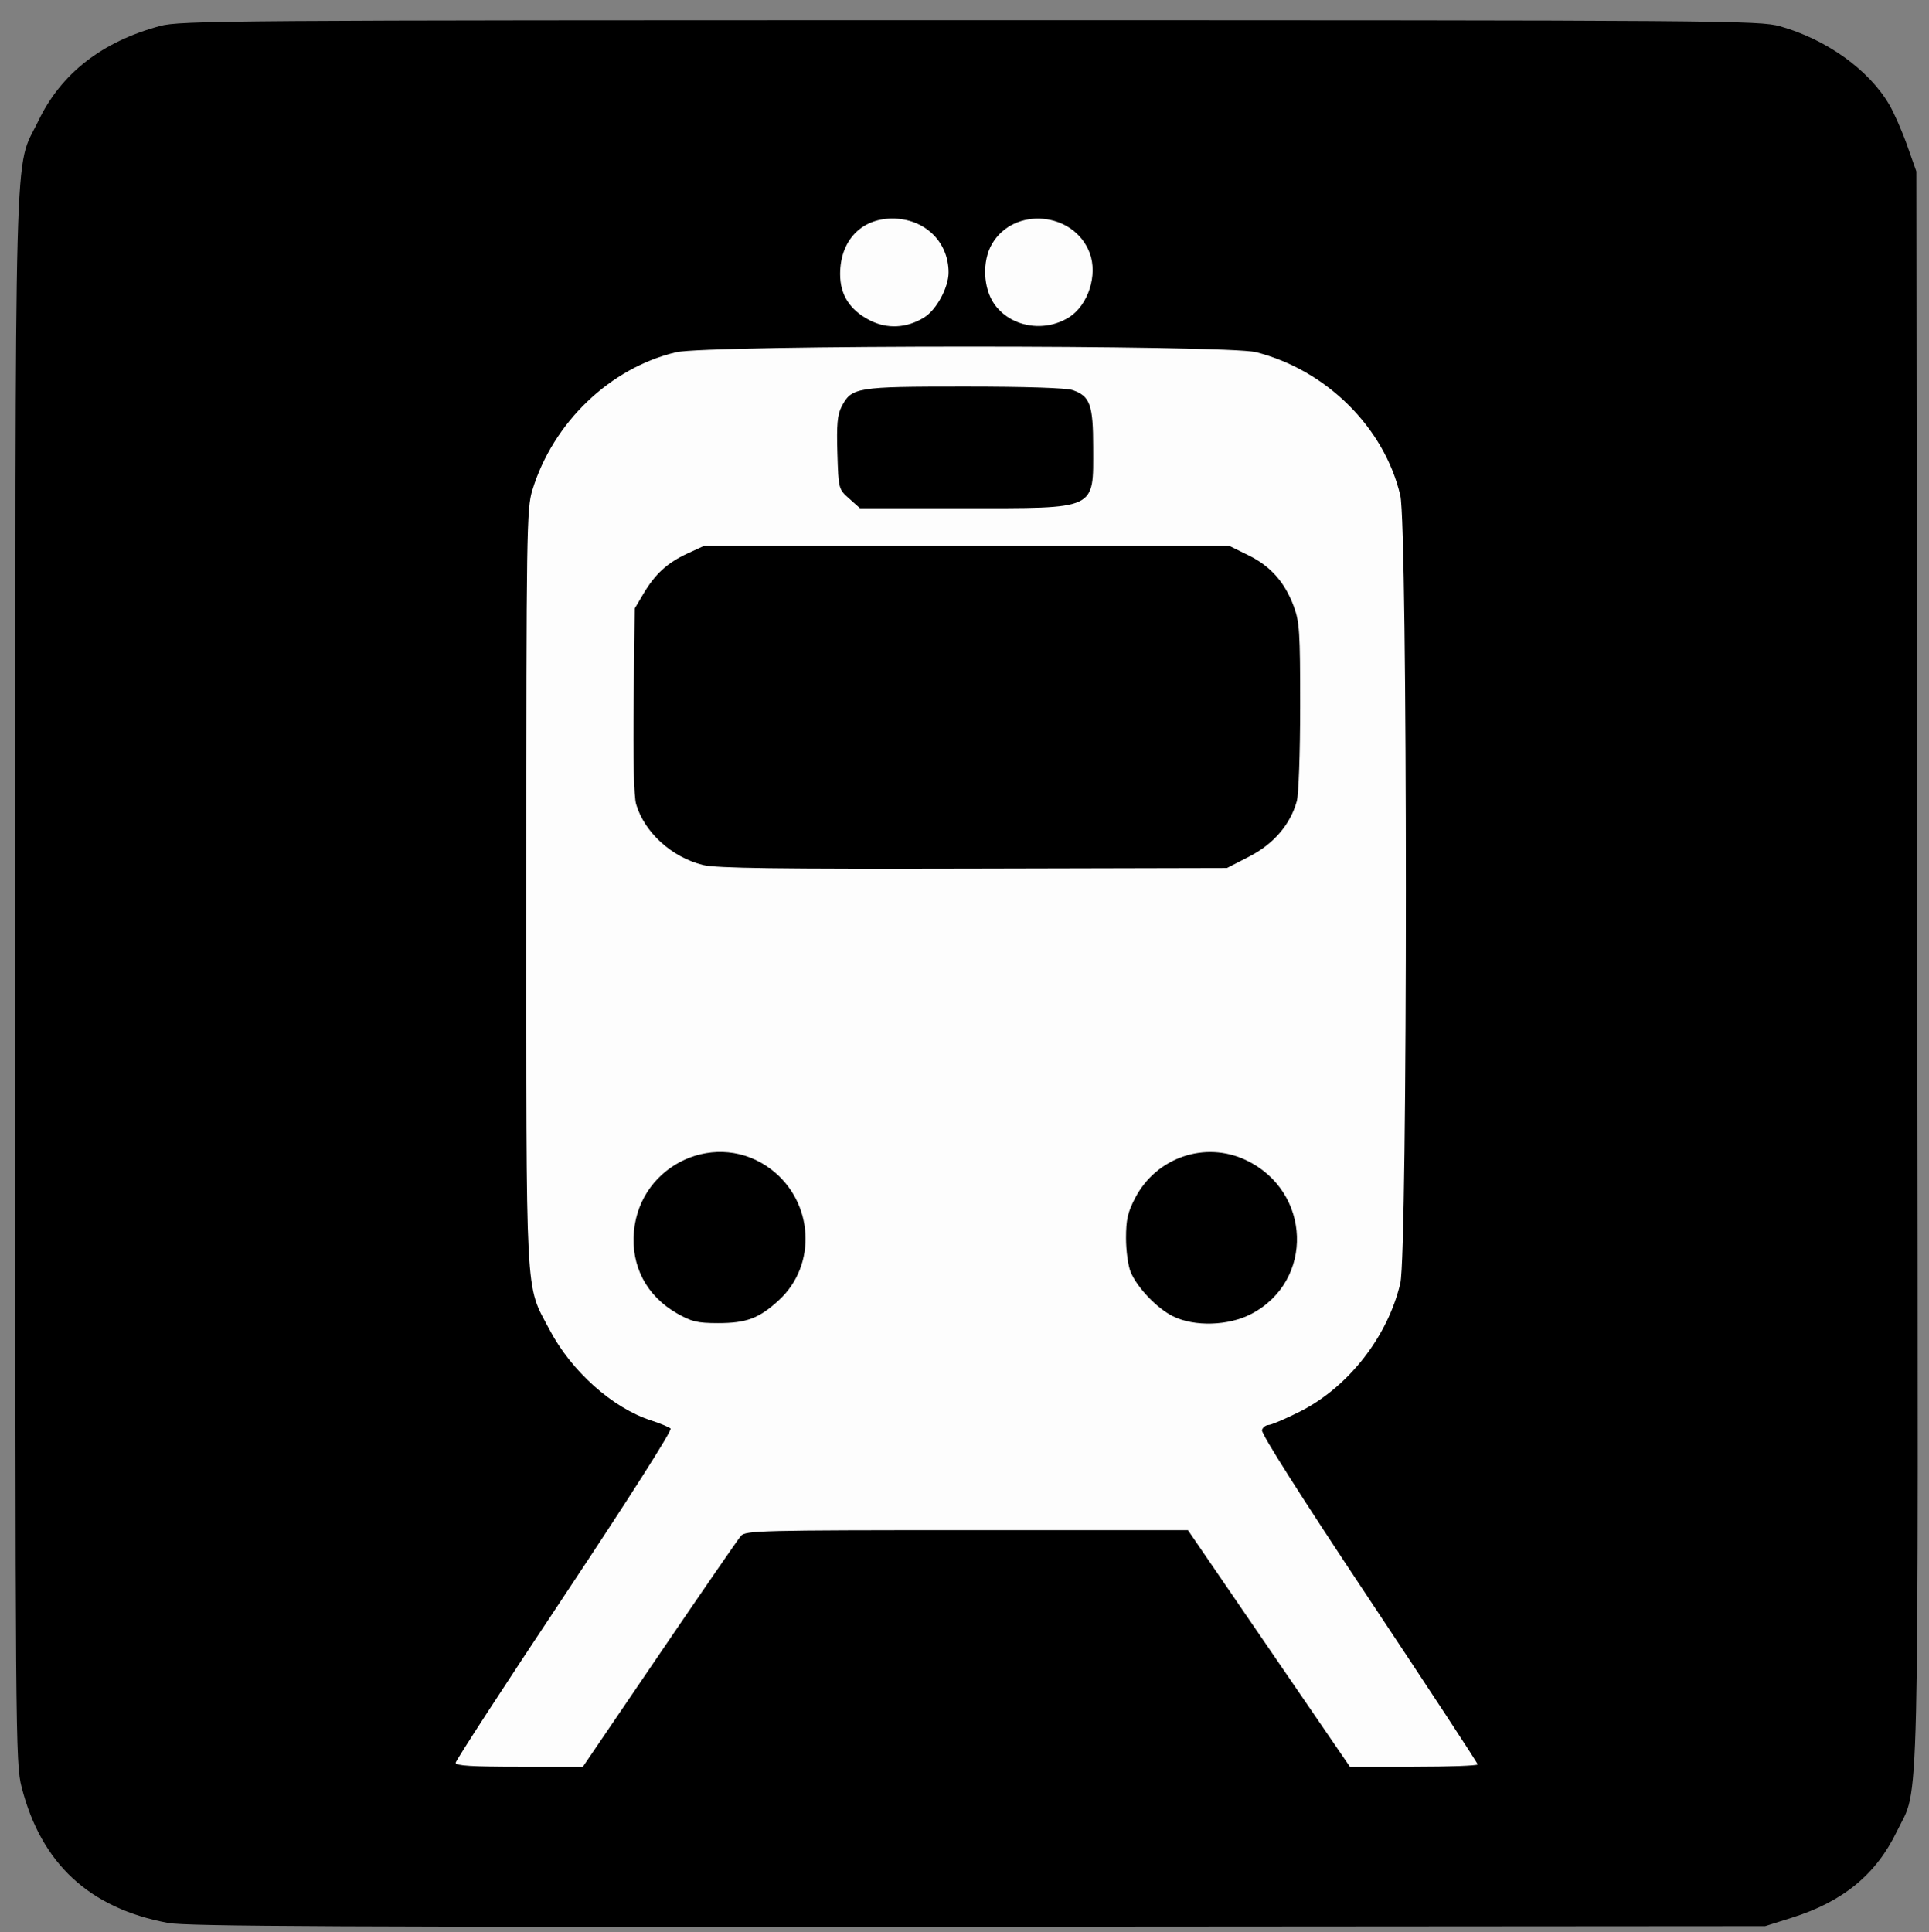
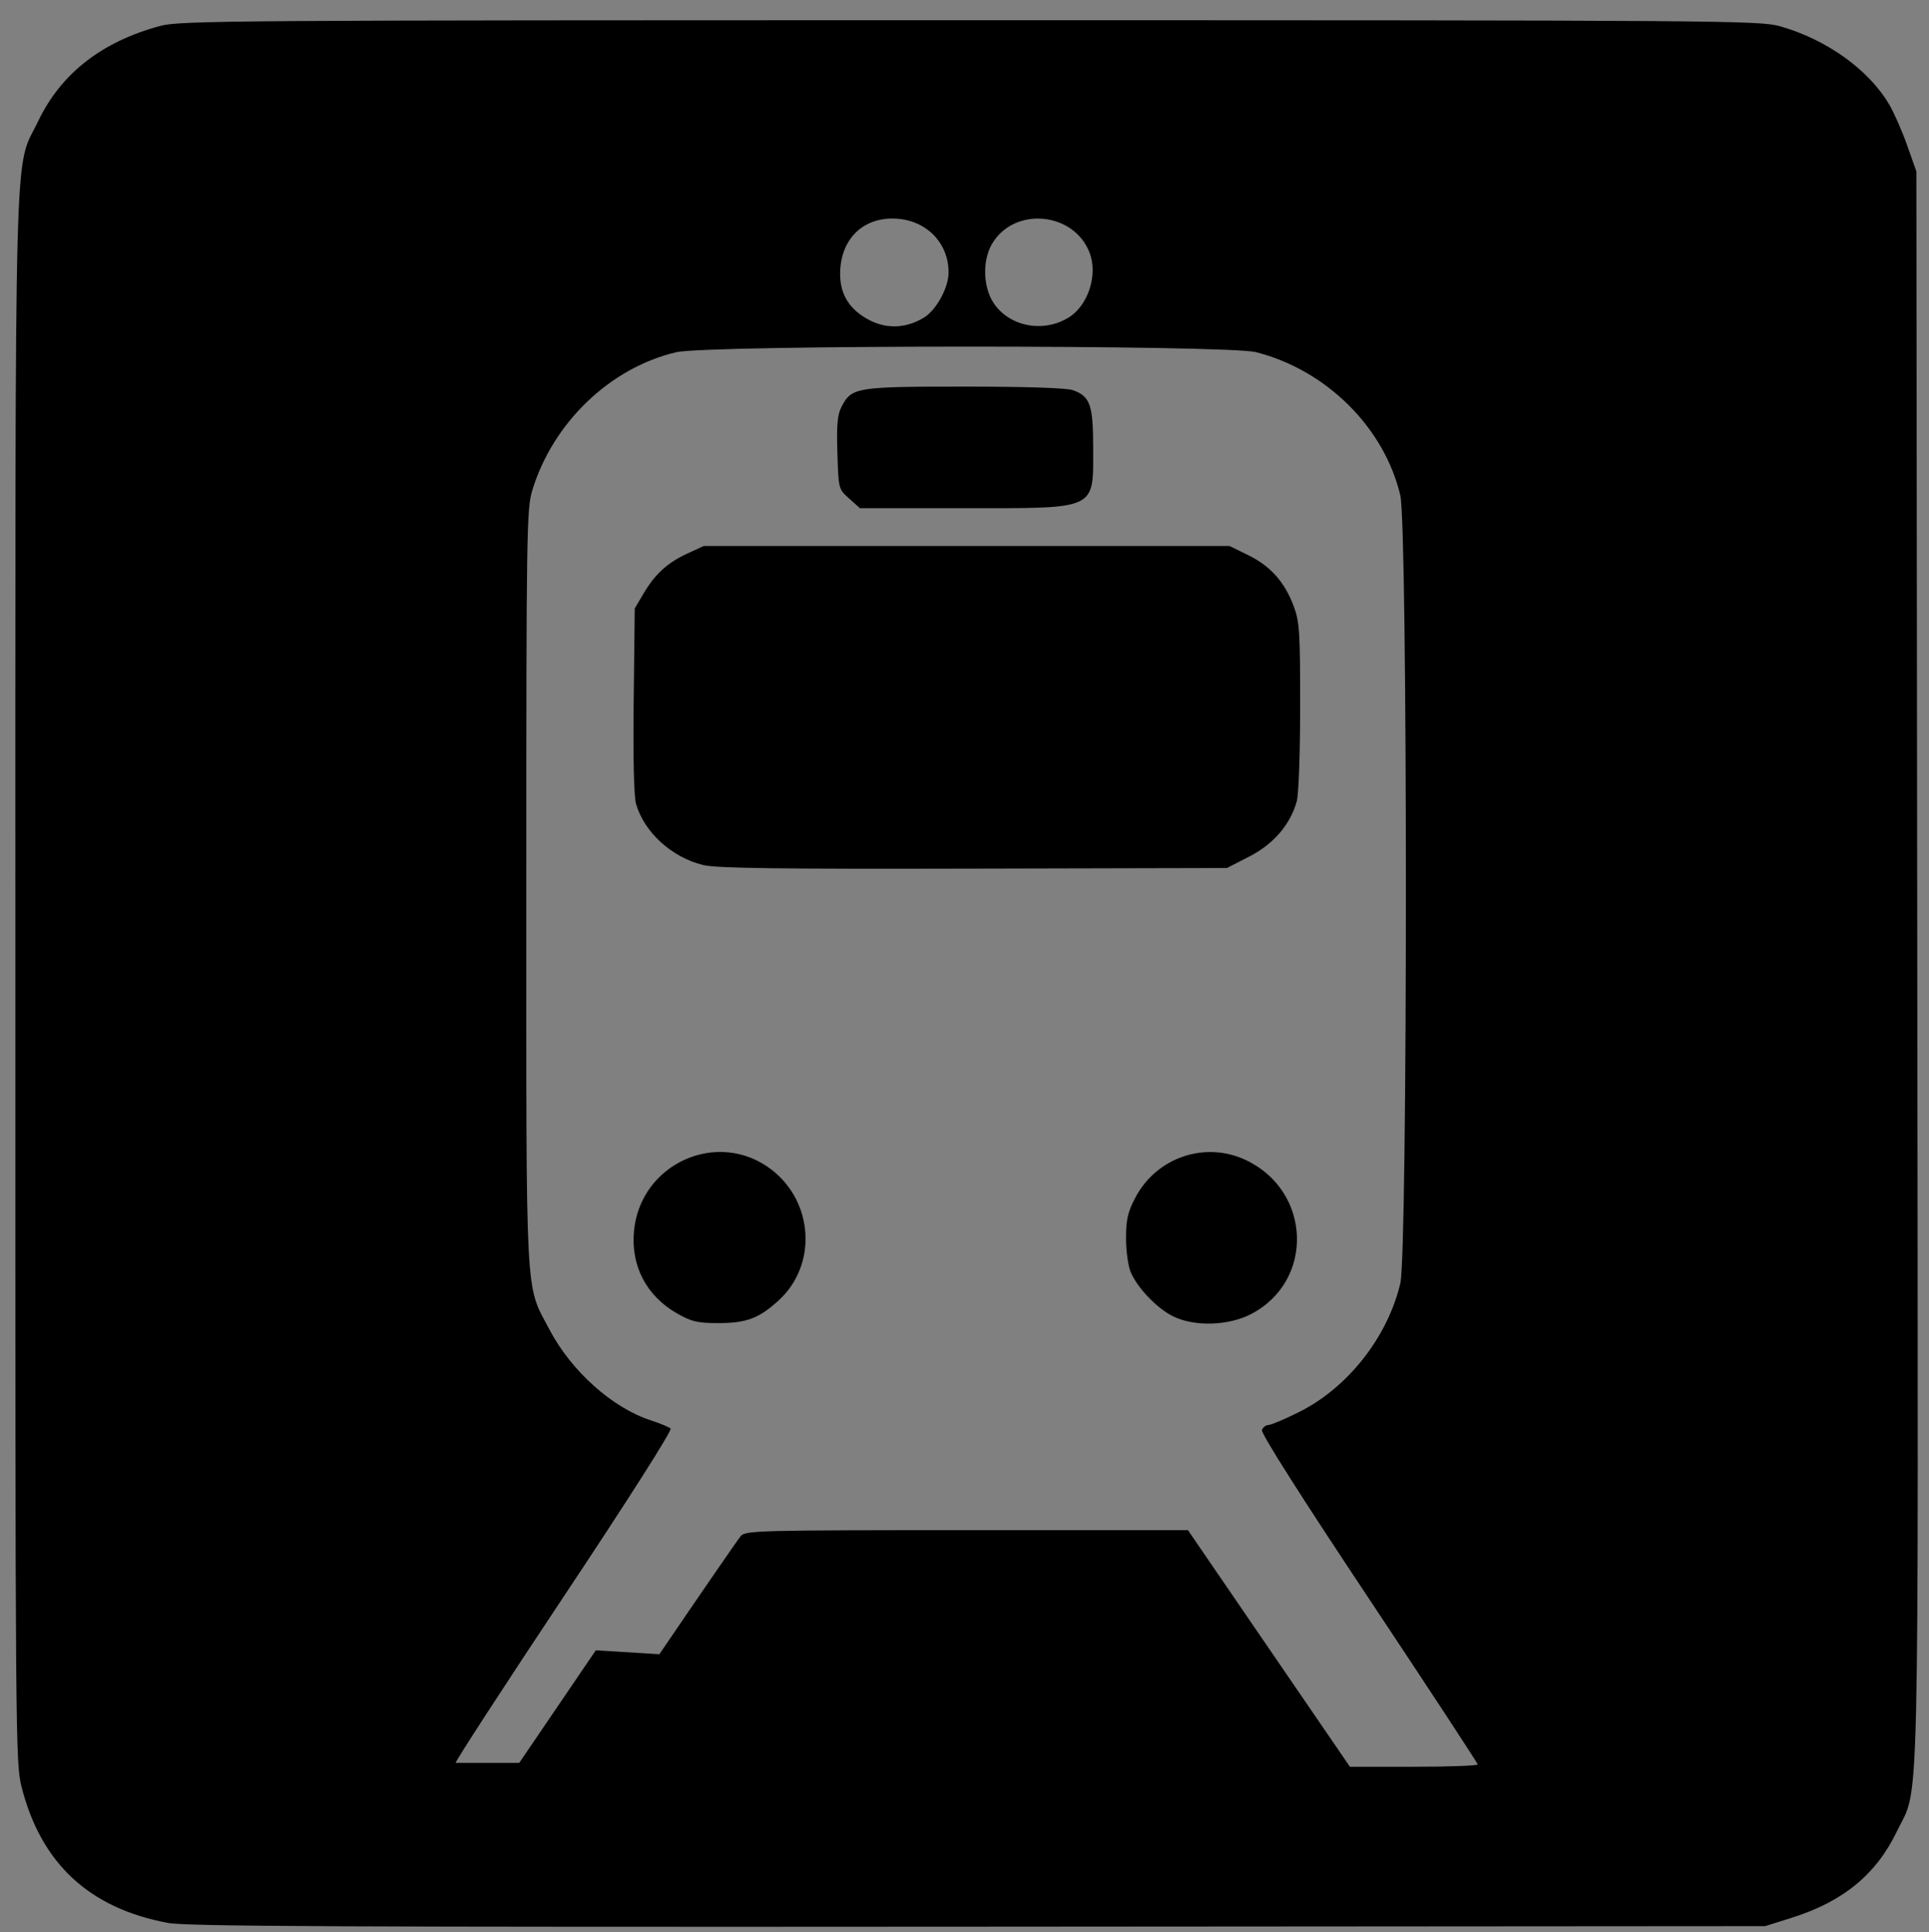
<svg xmlns="http://www.w3.org/2000/svg" width="587" height="588" version="1.0">
  <rect width="100%" height="100%" fill="#808080" stroke="none" />
-   <path d="M116.299 322.101V70.914h366.22v502.374h-366.22V322.101z" style="fill:#fdfdfd" transform="translate(-11.346 -19.856)" />
-   <path d="M62.5 605.043c-23.96-4.458-38.62-18.042-44.568-41.3-1.883-7.362-1.932-13.602-1.915-246.143.02-265.42-.52-245.296 6.988-260.952C29.918 42.232 42.307 32.561 60 27.77c6.12-1.657 20.527-1.76 246.5-1.76 229.787 0 240.277.078 246.5 1.835 14.173 4.001 27.035 13.223 33.261 23.847 1.463 2.496 3.915 8.088 5.45 12.428l2.789 7.89.278 242c.308 267.996.76 248.702-6.167 263.101-6.325 13.147-16.343 21.402-31.95 26.324l-8.161 2.575-239.5.168c-193.053.135-240.858-.085-246.5-1.135zm149.498-81.783c12.806-18.838 23.965-35.038 24.798-36 1.414-1.635 5.96-1.75 68.78-1.75h67.268l24.642 36 24.643 36h19.435c10.69 0 19.436-.322 19.436-.714 0-.393-14.9-23.111-33.113-50.486-20.755-31.196-32.895-50.336-32.531-51.286.32-.833 1.218-1.514 1.997-1.514.778 0 5.007-1.798 9.396-3.995 14.785-7.4 26.866-22.786 30.716-39.12 2.264-9.602 2.261-230.178-.002-239.782-4.869-20.653-22.49-38.14-43.923-43.588-8.88-2.257-166.842-2.24-176.426.02-20.112 4.74-37.466 21.377-43.775 41.965-1.74 5.676-1.839 12.204-1.839 121 0 128.405-.429 120.23 7.058 134.478 6.652 12.658 19.147 23.825 30.933 27.644 2.755.893 5.421 2.003 5.924 2.466.533.49-12.954 21.69-32.25 50.693C164.925 532.709 150 555.674 150 556.326c0 .87 5.113 1.184 19.357 1.184h19.357l23.284-34.25zm5.315-103.744c-9.252-5.306-14.01-14.393-13.053-24.933 1.875-20.685 25.57-31.316 41.863-18.783 12.827 9.867 13.917 28.966 2.264 39.707-6.019 5.548-9.894 7.005-18.605 6.993-6.238-.008-8.025-.435-12.47-2.984zm150.977.908c-4.9-2.425-10.879-8.685-12.887-13.493-.772-1.846-1.403-6.47-1.403-10.275 0-5.63.52-7.913 2.793-12.264 6.444-12.335 21.262-17.388 33.707-11.495 19.934 9.44 20.878 36.758 1.618 46.82-6.942 3.626-17.31 3.934-23.828.707zM225.274 283.091c-9.499-2.334-17.802-9.878-20.353-18.493-.676-2.282-.946-13.78-.742-31.588l.321-28 2.66-4.5c3.535-5.978 7.287-9.408 13.34-12.197l5-2.303h160l5.73 2.813c6.732 3.306 11.048 8.149 13.79 15.474 1.782 4.758 1.98 7.813 1.974 30.5-.003 14.093-.456 26.836-1.028 28.894-1.972 7.102-7.062 13.028-14.445 16.819l-6.817 3.5-77.102.182c-59.907.142-78.268-.103-82.328-1.101zm44.492-111.497c-3.262-2.912-3.266-2.93-3.601-13.885-.263-8.6.01-11.637 1.267-14.067 3.058-5.915 4.383-6.132 37.37-6.132 18.741 0 31.05.4 32.983 1.074 5.281 1.842 6.215 4.465 6.215 17.456 0 19.242 1.649 18.47-39.435 18.47h-31.533l-3.266-2.916zm22.793-55.12c3.762-2.326 7.441-9.106 7.441-13.715 0-9.437-7.404-16.477-17.25-16.4-9.444.073-15.75 6.84-15.75 16.904 0 6.33 2.956 10.943 9.008 14.061 5.294 2.728 11.257 2.421 16.55-.85zm44 0c5.904-3.65 8.917-12.937 6.374-19.65-4.752-12.543-22.994-14.216-29.724-2.726-3.038 5.186-2.701 13.507.743 18.344 4.92 6.908 15.033 8.712 22.607 4.031z" style="fill:#000" transform="translate(-11.346 -19.856)" />
+   <path d="M62.5 605.043c-23.96-4.458-38.62-18.042-44.568-41.3-1.883-7.362-1.932-13.602-1.915-246.143.02-265.42-.52-245.296 6.988-260.952C29.918 42.232 42.307 32.561 60 27.77c6.12-1.657 20.527-1.76 246.5-1.76 229.787 0 240.277.078 246.5 1.835 14.173 4.001 27.035 13.223 33.261 23.847 1.463 2.496 3.915 8.088 5.45 12.428l2.789 7.89.278 242c.308 267.996.76 248.702-6.167 263.101-6.325 13.147-16.343 21.402-31.95 26.324l-8.161 2.575-239.5.168c-193.053.135-240.858-.085-246.5-1.135zm149.498-81.783c12.806-18.838 23.965-35.038 24.798-36 1.414-1.635 5.96-1.75 68.78-1.75h67.268l24.642 36 24.643 36h19.435c10.69 0 19.436-.322 19.436-.714 0-.393-14.9-23.111-33.113-50.486-20.755-31.196-32.895-50.336-32.531-51.286.32-.833 1.218-1.514 1.997-1.514.778 0 5.007-1.798 9.396-3.995 14.785-7.4 26.866-22.786 30.716-39.12 2.264-9.602 2.261-230.178-.002-239.782-4.869-20.653-22.49-38.14-43.923-43.588-8.88-2.257-166.842-2.24-176.426.02-20.112 4.74-37.466 21.377-43.775 41.965-1.74 5.676-1.839 12.204-1.839 121 0 128.405-.429 120.23 7.058 134.478 6.652 12.658 19.147 23.825 30.933 27.644 2.755.893 5.421 2.003 5.924 2.466.533.49-12.954 21.69-32.25 50.693C164.925 532.709 150 555.674 150 556.326h19.357l23.284-34.25zm5.315-103.744c-9.252-5.306-14.01-14.393-13.053-24.933 1.875-20.685 25.57-31.316 41.863-18.783 12.827 9.867 13.917 28.966 2.264 39.707-6.019 5.548-9.894 7.005-18.605 6.993-6.238-.008-8.025-.435-12.47-2.984zm150.977.908c-4.9-2.425-10.879-8.685-12.887-13.493-.772-1.846-1.403-6.47-1.403-10.275 0-5.63.52-7.913 2.793-12.264 6.444-12.335 21.262-17.388 33.707-11.495 19.934 9.44 20.878 36.758 1.618 46.82-6.942 3.626-17.31 3.934-23.828.707zM225.274 283.091c-9.499-2.334-17.802-9.878-20.353-18.493-.676-2.282-.946-13.78-.742-31.588l.321-28 2.66-4.5c3.535-5.978 7.287-9.408 13.34-12.197l5-2.303h160l5.73 2.813c6.732 3.306 11.048 8.149 13.79 15.474 1.782 4.758 1.98 7.813 1.974 30.5-.003 14.093-.456 26.836-1.028 28.894-1.972 7.102-7.062 13.028-14.445 16.819l-6.817 3.5-77.102.182c-59.907.142-78.268-.103-82.328-1.101zm44.492-111.497c-3.262-2.912-3.266-2.93-3.601-13.885-.263-8.6.01-11.637 1.267-14.067 3.058-5.915 4.383-6.132 37.37-6.132 18.741 0 31.05.4 32.983 1.074 5.281 1.842 6.215 4.465 6.215 17.456 0 19.242 1.649 18.47-39.435 18.47h-31.533l-3.266-2.916zm22.793-55.12c3.762-2.326 7.441-9.106 7.441-13.715 0-9.437-7.404-16.477-17.25-16.4-9.444.073-15.75 6.84-15.75 16.904 0 6.33 2.956 10.943 9.008 14.061 5.294 2.728 11.257 2.421 16.55-.85zm44 0c5.904-3.65 8.917-12.937 6.374-19.65-4.752-12.543-22.994-14.216-29.724-2.726-3.038 5.186-2.701 13.507.743 18.344 4.92 6.908 15.033 8.712 22.607 4.031z" style="fill:#000" transform="translate(-11.346 -19.856)" />
</svg>